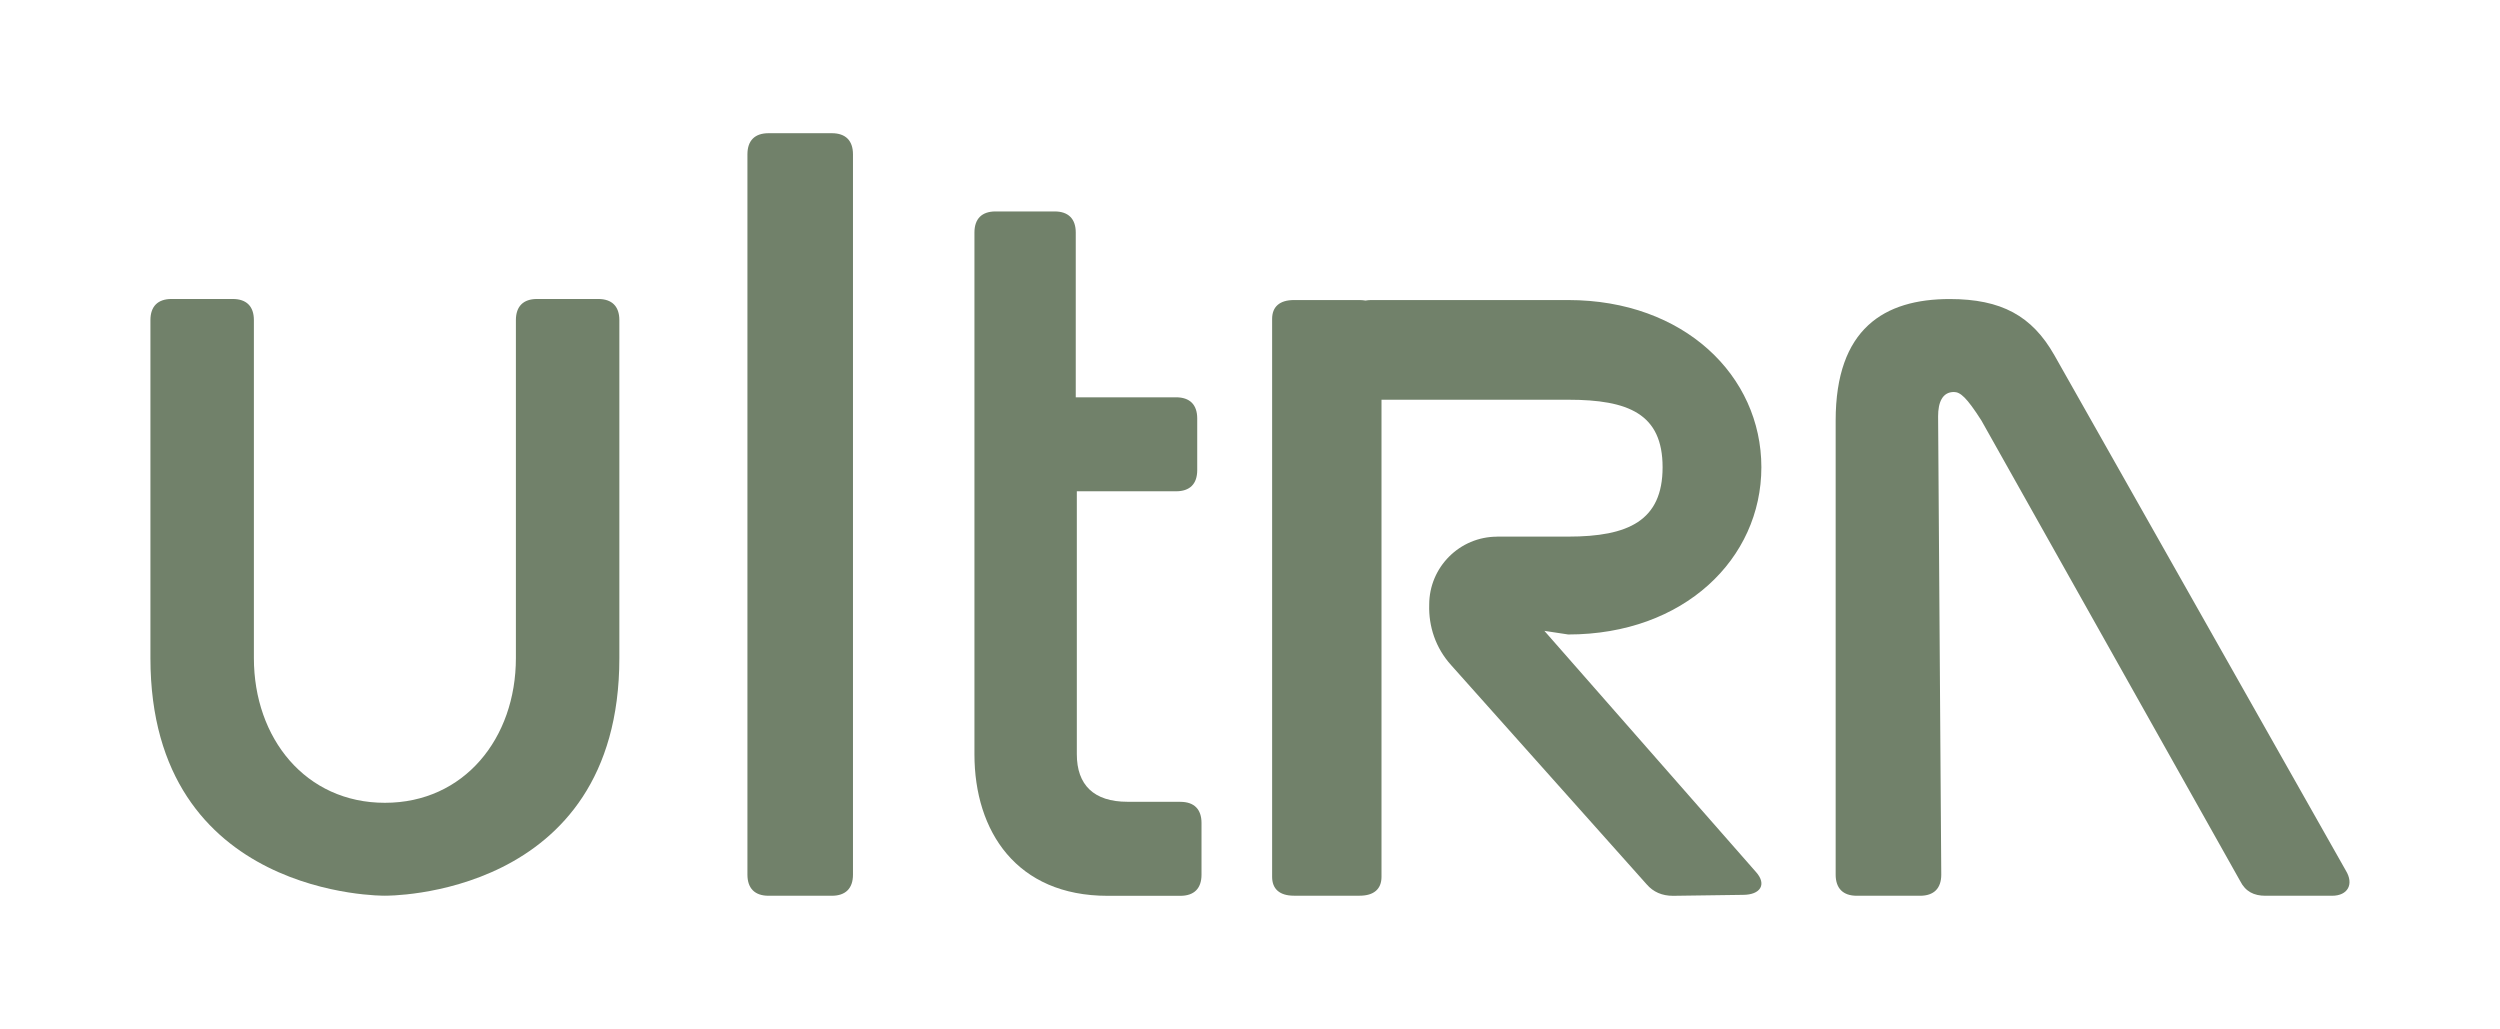
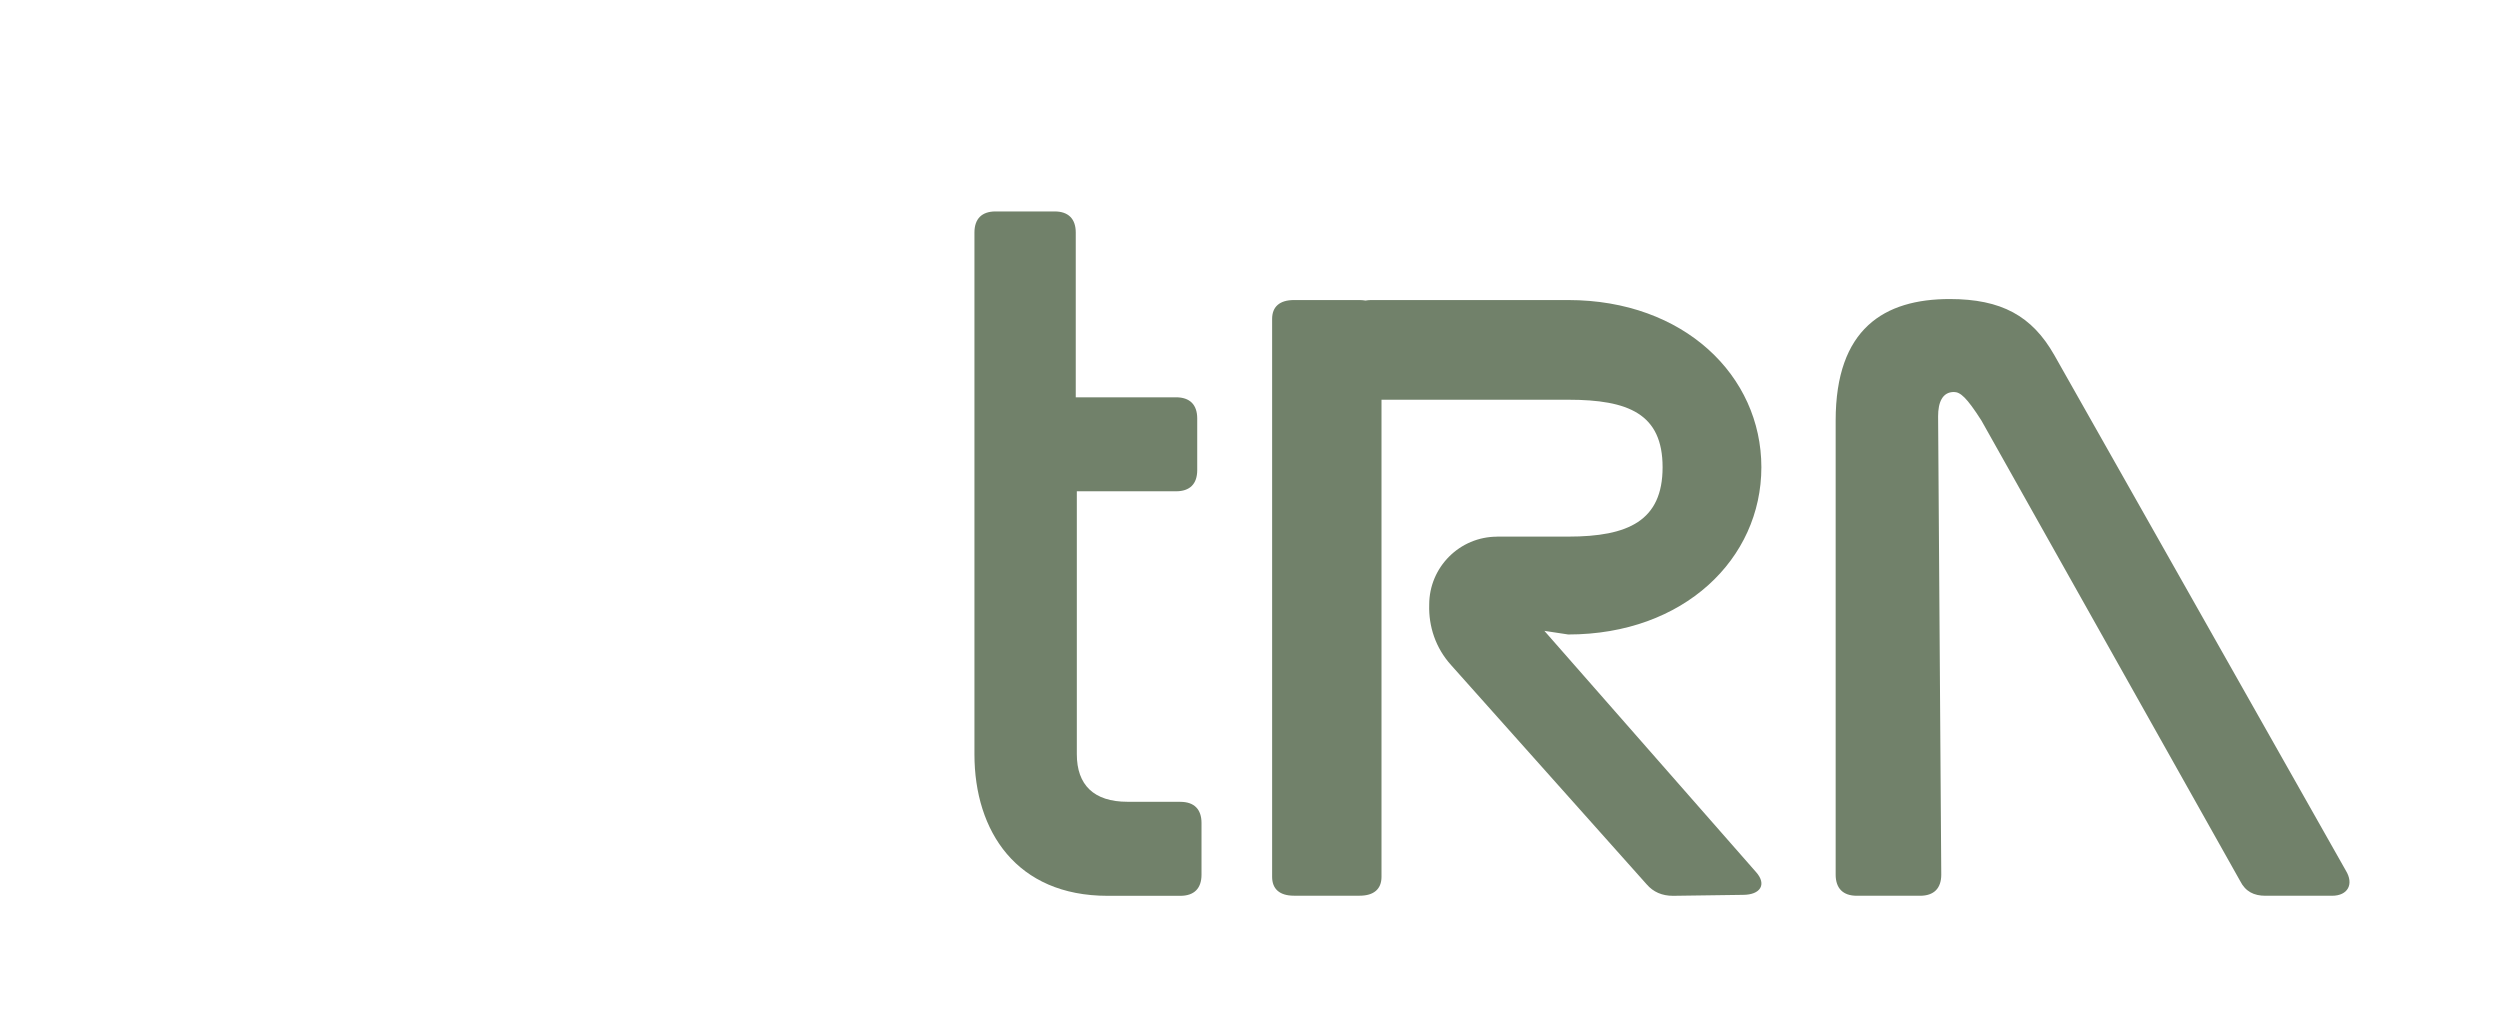
<svg xmlns="http://www.w3.org/2000/svg" viewBox="0 0 442.92 182.31" data-name="Layer 1" id="Layer_1">
  <defs>
    <style>
      .cls-1 {
        fill: #71816a;
      }
    </style>
  </defs>
  <g data-name="60301a3364" id="_60301a3364">
-     <path d="M147.38,23.6h-11.22c-2.44,0-3.74,1.31-3.74,3.74v127.62c0,2.43,1.31,3.74,3.74,3.74h11.22c2.43,0,3.74-1.31,3.74-3.74V27.34c0-2.43-1.31-3.74-3.74-3.74" class="cls-1" />
    <path d="M209.12,142.05h-9.36c-5.98,0-8.98-2.99-8.98-8.42v-46.59h17.59c2.44,0,3.74-1.31,3.74-3.74v-9.17c0-2.43-1.31-3.74-3.74-3.74h-17.78v-29.19c0-2.43-1.31-3.74-3.74-3.74h-10.47c-2.44,0-3.74,1.31-3.74,3.74v92.44c0,13.66,7.48,25.07,23.58,25.07h12.91c2.43,0,3.74-1.31,3.74-3.74v-9.17c0-2.43-1.31-3.74-3.74-3.74" class="cls-1" />
    <path d="M345.42,52.98c9.17,0,14.59,2.99,18.53,9.92l51.64,91.31c1.5,2.43.38,4.49-2.43,4.49h-11.79c-2.06,0-3.55-.75-4.49-2.62l-45.84-81.58c-2.63-4.12-3.74-5.05-4.87-5.05-2.06,0-2.8,1.87-2.8,4.3l.56,81.21c0,2.43-1.31,3.74-3.74,3.74h-11.23c-2.43,0-3.74-1.31-3.74-3.74v-80.46c0-16.28,8.61-21.52,20.21-21.52" class="cls-1" />
-     <path d="M68.2,142.23c14.03,0,23.2-11.42,23.2-25.64v-59.88c0-2.43,1.31-3.74,3.74-3.74h10.85c2.43,0,3.74,1.31,3.74,3.74v59.88c0,42.67-41.54,42.1-41.54,42.1,0,0-41.54.51-41.54-42.1v-59.88c0-2.43,1.31-3.74,3.74-3.74h10.85c2.43,0,3.74,1.31,3.74,3.74v59.88c0,14.22,9.17,25.64,23.2,25.64" class="cls-1" />
    <path d="M265.26,95.08c-6.66,0-12.05,5.4-12.05,12.05v.05c-.11,3.76,1.1,7.59,3.9,10.68l34.64,38.83c1.16,1.34,2.71,2.02,4.65,2.02l12.4-.17c3.1,0,4.26-1.85,2.32-4.03l-37.16-42.35c-.12-.13-.23-.26-.34-.39l4.22.64c20.53,0,34.22-13.43,34.22-29.63s-13.69-29.62-34.22-29.62h-34.97c-.34,0-.64.04-.93.09-.33-.05-.67-.09-1.06-.09h-11.63c-2.52,0-3.87,1.17-3.87,3.35v98.83c0,2.18,1.35,3.35,3.87,3.35h11.63c2.52,0,3.88-1.17,3.88-3.35v-84.52h33.08c10.65,0,16.72,2.48,16.72,11.96s-6.07,12.29-16.72,12.29h-12.59,0Z" class="cls-1" />
  </g>
</svg>